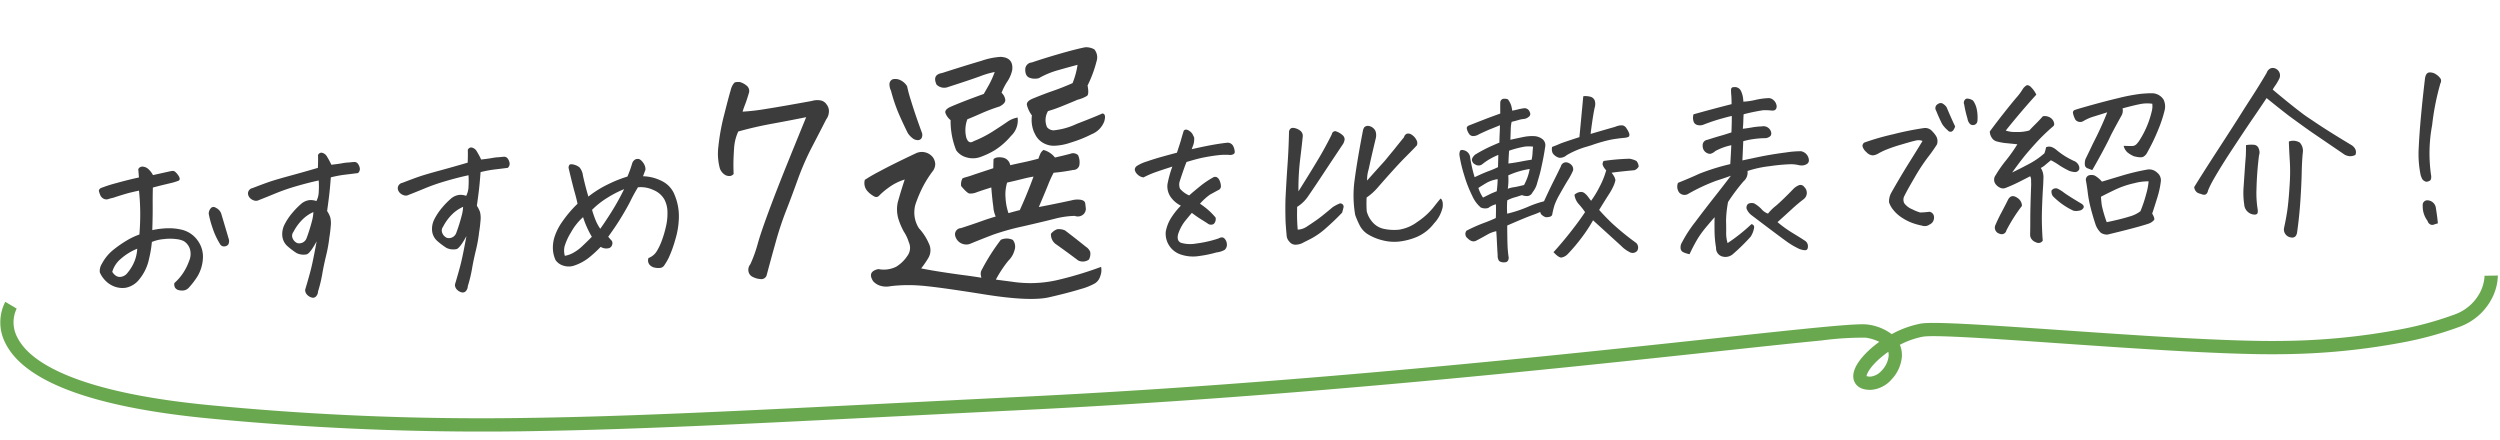
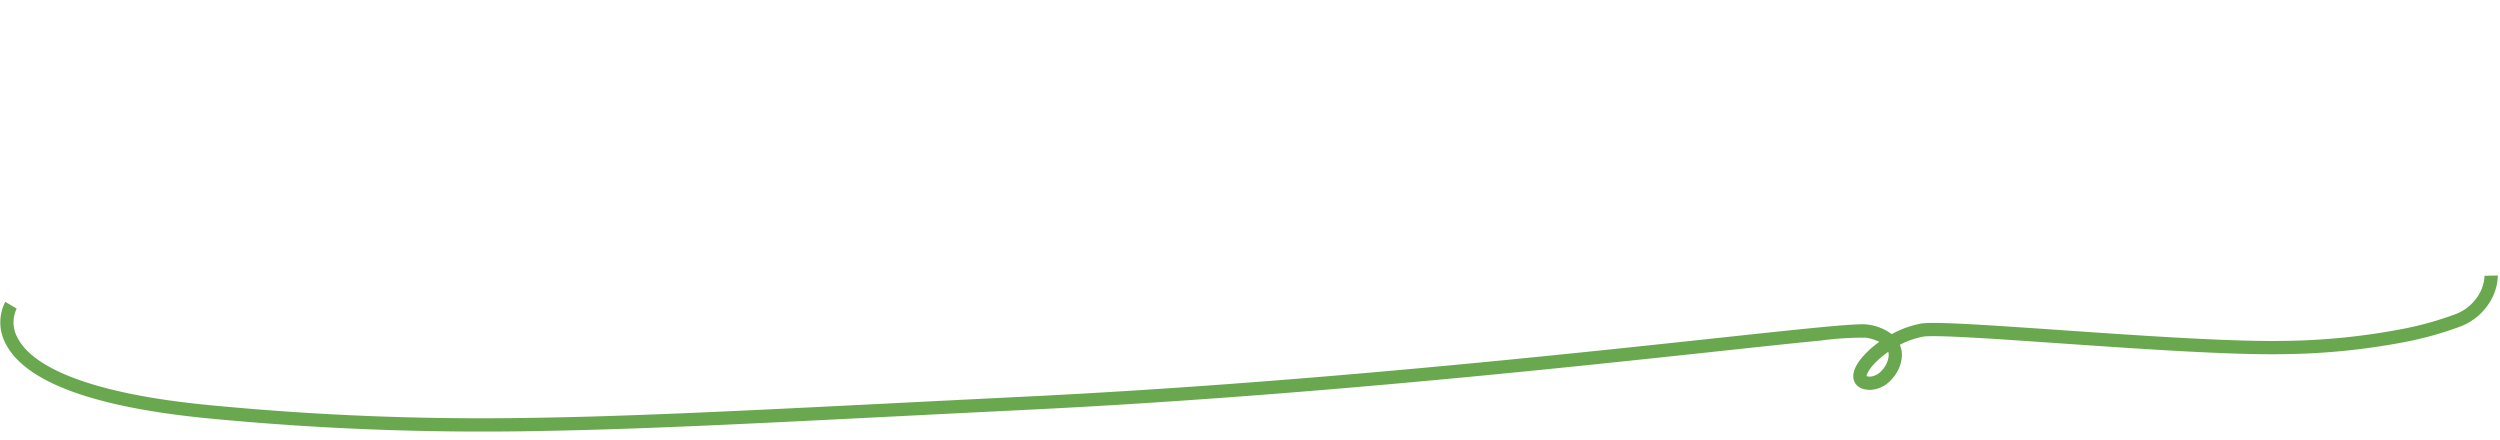
<svg xmlns="http://www.w3.org/2000/svg" width="376.163" height="66.261" viewBox="0 0 376.163 66.261">
  <g id="Group_94888" data-name="Group 94888" transform="translate(-131.99 -232.503)">
-     <path id="Lorem_ipsum_dolor_sit_amet_consetetur_sadipscing_elitr._TAG:H1_" data-name="Lorem ipsum dolor sit amet,  consetetur sadipscing elitr. [TAG:H1]" d="M-171.936-7.278q.2-1.728.241-3.356t-.071-3.243q-1.189.2-2.067.425t-1.841.51a6.718,6.718,0,0,0-.736.17.909.909,0,0,1-.736-.085,1.084,1.084,0,0,1-.481-.595,3.594,3.594,0,0,1-.17-.581q-.028-.184.255-.411a20.366,20.366,0,0,1,2.436-.694q1.812-.439,3.4-.722-.028-.68-.057-1.246a.678.678,0,0,1,.595-.368h.057a1.41,1.41,0,0,1,.765.312,3.219,3.219,0,0,1,.765,1.02q1.841-.34,2.436-.453a3.9,3.9,0,0,1,.581-.071q.3-.014.736.623t.1.864a7.96,7.96,0,0,1-1.062.3l-1.189.241q-.694.142-1.685.368-.085,1.359-.127,2.846t-.184,3.554a12.492,12.492,0,0,1,2.266-.2,8.039,8.039,0,0,1,2.322.34A4.083,4.083,0,0,1-163.2-6.061a4.086,4.086,0,0,1,.694,2.648,5.95,5.95,0,0,1-.878,2.676,11.921,11.921,0,0,1-1.444,1.756,1.3,1.3,0,0,1-.694.34,1.774,1.774,0,0,1-.793-.071.859.859,0,0,1-.552-.411,1.014,1.014,0,0,1-.057-.68,7.576,7.576,0,0,0,1.4-1.515,8.173,8.173,0,0,0,.92-1.713,2.644,2.644,0,0,0,.212-1.7,2.152,2.152,0,0,0-.92-1.331,3.345,3.345,0,0,0-1.062-.326,7.355,7.355,0,0,0-1.926-.071,5.938,5.938,0,0,0-1.8.368,17.131,17.131,0,0,1-.51,2.506,7.081,7.081,0,0,1-1.529,2.988,3.4,3.4,0,0,1-2.181,1.26,3.466,3.466,0,0,1-1.9-.368,3.687,3.687,0,0,1-1.274-1.062,3.752,3.752,0,0,1-.595-1.034,2.029,2.029,0,0,1,.368-1.289,6.633,6.633,0,0,1,1.77-2.011,17.243,17.243,0,0,1,2.11-1.359A10.288,10.288,0,0,1-171.936-7.278Zm-4.276,5.466a1.757,1.757,0,0,0,.524.609,1.062,1.062,0,0,0,.878.17,1.484,1.484,0,0,0,.892-.552,6.482,6.482,0,0,0,1.1-1.685,5.829,5.829,0,0,0,.481-1.883,8.517,8.517,0,0,0-2.478,1.4A4.037,4.037,0,0,0-176.212-1.812Zm16.341-3.625a11.124,11.124,0,0,1-1.02-2.407,14.9,14.9,0,0,1-.51-2.181,1.21,1.21,0,0,1,.425-.906.5.5,0,0,1,.51-.057,2.2,2.2,0,0,1,.51.326,1.568,1.568,0,0,1,.425.637q.51,1.954,1.02,3.937a1.064,1.064,0,0,1-.142.821.884.884,0,0,1-.581.227A.676.676,0,0,1-159.872-5.437Zm17.021-9.431q-.2,1.813-.382,2.945t-.354,2.1a3.977,3.977,0,0,1,.439.949,3.678,3.678,0,0,1,.028,1.331q-.1.892-.269,1.713a21.5,21.5,0,0,1-.595,2.747q-.425,1.529-.666,2.719a20.062,20.062,0,0,1-.722,2.577,1.167,1.167,0,0,1-.283.694.627.627,0,0,1-.651.212,1.432,1.432,0,0,1-.722-.453A1.021,1.021,0,0,1-147.3,1.9q.708-2.1,1.034-3.257t.949-3.965q-1.02,1.728-1.543,1.9a2.379,2.379,0,0,1-1.515-.227,11.181,11.181,0,0,1-1.359-1.1,2.337,2.337,0,0,1-.722-1.586,3.2,3.2,0,0,1,.439-1.756,8.983,8.983,0,0,1,1.26-1.713,11.734,11.734,0,0,1,1.374-1.289,2.386,2.386,0,0,1,1.218-.467,2.477,2.477,0,0,1,1.02.184,3.219,3.219,0,0,0,.4-1.359,13.1,13.1,0,0,0,.057-1.728q-1.586.283-3.37.736a30.826,30.826,0,0,0-3.186.977q-1.4.524-2.535.92a.911.911,0,0,1-.722.042,1.409,1.409,0,0,1-.637-.425,1.033,1.033,0,0,1-.255-.694.852.852,0,0,1,.736-.765q1.7-.595,2.648-.878t3.115-.793q2.167-.51,4.149-1.02.085-1.1.085-1.926a.583.583,0,0,1,.51-.34.466.466,0,0,1,.142.028,1.156,1.156,0,0,1,.708.623,10.475,10.475,0,0,1,.595,1.218q1.076-.085,1.643-.17a7.266,7.266,0,0,1,1.076-.085q.312-.028.694-.042a.648.648,0,0,1,.595.3,1.508,1.508,0,0,1,.255.694.8.8,0,0,1-.3.694q-.906.085-1.926.17A16.665,16.665,0,0,0-142.851-14.868Zm-2.8,5.126a5.489,5.489,0,0,0-1.784,1.161,7.405,7.405,0,0,0-1.331,1.728.944.944,0,0,0-.142.963,1.3,1.3,0,0,0,.68.736,1.181,1.181,0,0,0,1.416-.708,24.863,24.863,0,0,0,.878-2.478A6.2,6.2,0,0,0-145.655-9.742Zm25.347-5.126q-.2,1.813-.382,2.945t-.354,2.1a3.978,3.978,0,0,1,.439.949,3.678,3.678,0,0,1,.028,1.331q-.1.892-.269,1.713a21.5,21.5,0,0,1-.595,2.747q-.425,1.529-.666,2.719a20.065,20.065,0,0,1-.722,2.577,1.167,1.167,0,0,1-.283.694.627.627,0,0,1-.651.212,1.432,1.432,0,0,1-.722-.453,1.021,1.021,0,0,1-.269-.765q.708-2.1,1.034-3.257t.949-3.965q-1.02,1.728-1.543,1.9a2.379,2.379,0,0,1-1.515-.227,11.182,11.182,0,0,1-1.359-1.1,2.337,2.337,0,0,1-.722-1.586,3.2,3.2,0,0,1,.439-1.756,8.983,8.983,0,0,1,1.26-1.713,11.734,11.734,0,0,1,1.374-1.289,2.386,2.386,0,0,1,1.218-.467,2.477,2.477,0,0,1,1.02.184,3.219,3.219,0,0,0,.4-1.359,13.1,13.1,0,0,0,.057-1.728q-1.586.283-3.37.736a30.826,30.826,0,0,0-3.186.977q-1.4.524-2.535.92a.911.911,0,0,1-.722.042,1.409,1.409,0,0,1-.637-.425,1.033,1.033,0,0,1-.255-.694.852.852,0,0,1,.736-.765q1.7-.595,2.648-.878t3.115-.793q2.167-.51,4.149-1.02.085-1.1.085-1.926a.584.584,0,0,1,.51-.34.466.466,0,0,1,.142.028,1.156,1.156,0,0,1,.708.623,10.478,10.478,0,0,1,.595,1.218q1.076-.085,1.643-.17a7.266,7.266,0,0,1,1.076-.085q.312-.028.694-.042a.648.648,0,0,1,.595.3,1.508,1.508,0,0,1,.255.694.8.8,0,0,1-.3.694q-.906.085-1.926.17A16.665,16.665,0,0,0-120.308-14.868Zm-2.8,5.126A5.489,5.489,0,0,0-124.9-8.581a7.405,7.405,0,0,0-1.331,1.728.944.944,0,0,0-.142.963,1.3,1.3,0,0,0,.68.736,1.181,1.181,0,0,0,1.416-.708A24.865,24.865,0,0,0-123.4-8.34,6.2,6.2,0,0,0-123.112-9.742ZM-95.5-1.076a2.43,2.43,0,0,0,1.218-.892A8.714,8.714,0,0,0-93.46-3.5a15.881,15.881,0,0,0,.722-2.124,8.645,8.645,0,0,0,.326-2.251,4.1,4.1,0,0,0-.4-1.926,3.312,3.312,0,0,0-1.572-1.458,4.4,4.4,0,0,0-2.336-.5q-.68,1.048-1.133,1.9t-1.374,2.28q-.92,1.43-2.223,3.1.312.4.481.581a.632.632,0,0,1,.085.581.723.723,0,0,1-.5.552A1.577,1.577,0,0,1-102.636-3a18.271,18.271,0,0,1-1.855,1.586A7.383,7.383,0,0,1-106.658-.34a2.575,2.575,0,0,1-1.6,0,2.209,2.209,0,0,1-1.232-.906,4.412,4.412,0,0,1-.34-1.586,5.407,5.407,0,0,1,.269-1.8A8.475,8.475,0,0,1-108.4-6.825,17.889,17.889,0,0,1-105.893-9.6q-.113-.708-.382-1.8t-.779-3.667q.057-.453.283-.5a1.405,1.405,0,0,1,.651.1,2.006,2.006,0,0,1,.722.411,2.3,2.3,0,0,1,.467,1.232q.283,1.558.708,3.2a15.725,15.725,0,0,1,3.115-1.784,18.541,18.541,0,0,1,2.86-1.02,16.464,16.464,0,0,0,.793-1.982A1.027,1.027,0,0,1-96.887-16a1.441,1.441,0,0,1,.283-.028.628.628,0,0,1,.2.028,1.1,1.1,0,0,1,.411.326,2.141,2.141,0,0,1,.382.609,1.514,1.514,0,0,1,.113.708q-.227.538-.4.963a6.571,6.571,0,0,1,2.733.779,3.886,3.886,0,0,1,1.94,2.251,8.315,8.315,0,0,1,.51,3.2,12.26,12.26,0,0,1-.68,3.512A17.653,17.653,0,0,1-92.455-1.02a8.182,8.182,0,0,1-.694,1.1.843.843,0,0,1-.651.4A2.707,2.707,0,0,1-94.65.4a1.368,1.368,0,0,1-.75-.481A1.013,1.013,0,0,1-95.5-1.076Zm-8.411-3.483a14.08,14.08,0,0,1-1.218-3A8.8,8.8,0,0,0-107.04-5.31a8.656,8.656,0,0,0-1.034,2.082,2.875,2.875,0,0,0,0,1.388,3.942,3.942,0,0,0,1.232-.382,6.553,6.553,0,0,0,1.487-1.02Q-104.562-3.937-103.911-4.56Zm.17-4.05a16.028,16.028,0,0,0,.5,1.628,6.874,6.874,0,0,0,.637,1.26q.68-.878,1.728-2.407a37.32,37.32,0,0,0,2.067-3.427,16.032,16.032,0,0,0-2.549,1.2A12.477,12.477,0,0,0-103.741-8.609Zm32.688-12.812q-2.4.4-5.125.8t-5.165,1a7.249,7.249,0,0,0-.46,1.161,7.492,7.492,0,0,0-.26,1.381q-.08.781-.14,1.642t-.06,2.182a.917.917,0,0,1-.521.28,1.363,1.363,0,0,1-.721-.16,1.9,1.9,0,0,1-.8-1.041,8.568,8.568,0,0,1-.1-3.323,32.012,32.012,0,0,1,1.041-4.745q.781-2.7,1.1-3.624a2.519,2.519,0,0,1,.6-1.121.891.891,0,0,1,.4-.08h.36a2.654,2.654,0,0,1,1,.541,1.034,1.034,0,0,1,.4,1.061q-.4,1.2-.661,1.8t-.42,1.081a31.876,31.876,0,0,0,3.483-.28q2.322-.28,6.967-.961a2.852,2.852,0,0,1,1.221-.06,1.389,1.389,0,0,1,1.021.7,1.585,1.585,0,0,1,.28,1.141,2.052,2.052,0,0,1-.44,1.061q-1.041,1.882-2.3,4.1a41.036,41.036,0,0,0-2.362,4.965q-1.1,2.743-1.922,4.625a49.269,49.269,0,0,0-1.7,4.645Q-77.219.12-77.82,2.122a.83.83,0,0,1-.961.561,2.9,2.9,0,0,1-1.1-.34,1.136,1.136,0,0,1-.661-.881A1.317,1.317,0,0,1-80.222.4a19.9,19.9,0,0,0,1.2-2.983q.48-1.542,1.722-4.584t3-7.007Q-72.535-18.138-71.053-21.421Zm14.494,9.89a8.092,8.092,0,0,0-2.562,1.2,9.99,9.99,0,0,0-1.4,1.121.572.572,0,0,1-.721.06,3.689,3.689,0,0,1-1-.841,1.816,1.816,0,0,1-.32-1.7,26.278,26.278,0,0,1,2.342-1.241q1.942-.961,5.385-2.442a2.111,2.111,0,0,1,2.643.681,1.921,1.921,0,0,1,.3,1.021,1.845,1.845,0,0,1-.34.941A17.075,17.075,0,0,0-53.8-10.47a19.6,19.6,0,0,0-1.281,2.743,3.557,3.557,0,0,0-.16.681,4.368,4.368,0,0,0,.561,2.923,8.055,8.055,0,0,1,1.4,2.322A2.273,2.273,0,0,1-53.416.38a14.973,14.973,0,0,1-1.141,1.542q2.162.521,6.126,1.2,1.481.24,2.883.521a2.744,2.744,0,0,1-.08-.46,1.15,1.15,0,0,1,.16-.7,31.292,31.292,0,0,1,3.043-4.444,2.136,2.136,0,0,1,1.8.08,1.621,1.621,0,0,1,.2,1.562A3.339,3.339,0,0,1-41.384,1.2a17.745,17.745,0,0,0-2,2.8l2.4.4a18.235,18.235,0,0,0,6.807,0,55.121,55.121,0,0,0,6.687-1.762,2.526,2.526,0,0,1-.18,1.4,1.912,1.912,0,0,1-.821,1.041,9.45,9.45,0,0,1-2.242.8q-1.762.48-4.645,1.041-2.883.6-9.83-.761t-9.449-1.642a22.594,22.594,0,0,0-4.625-.08,3.044,3.044,0,0,1-1.381-.08A2.39,2.39,0,0,1-61.844,3.6q-.881-1.481.841-1.8a4.2,4.2,0,0,0,2.7-.26A5.394,5.394,0,0,0-56.559-.04a2.012,2.012,0,0,0,.28-2.042,6.111,6.111,0,0,0-.681-1.6,10.162,10.162,0,0,1-.761-1.962,5.031,5.031,0,0,1,0-2.522Q-57.12-10.05-56.559-11.531Zm.681-7.007q-.761-1.682-1.3-3.083a24.585,24.585,0,0,1-.981-3.323,2.3,2.3,0,0,1-.2-.961.8.8,0,0,1,.521-.761,1.741,1.741,0,0,1,1.261.24,2.359,2.359,0,0,1,.861.881,20.032,20.032,0,0,0,.521,2.222q.521,1.982,1.481,4.9a1.06,1.06,0,0,1-.1.761.639.639,0,0,1-.581.28,1.279,1.279,0,0,1-.821-.36A2.859,2.859,0,0,1-55.878-18.538Zm16.616-1.722a3.2,3.2,0,0,1-1.1,2.743,10.518,10.518,0,0,1-2.522,2.062,11.822,11.822,0,0,1-2.262.961,3.324,3.324,0,0,1-1.942-.02,2.775,2.775,0,0,1-1.582-1.141,11.786,11.786,0,0,1-.681-4.564,2.4,2.4,0,0,1-.741-1.1q-.14-.541.9-.941,1.962-.761,4.965-1.722.4-.641.841-1.361a13.808,13.808,0,0,0,.921-1.882,13.16,13.16,0,0,0-2.322.6q-1.762.561-4.725,1.4a1.642,1.642,0,0,1-1.762-.4q-.641-1.521.881-1.722,3.684-1.041,5.966-1.622a10.809,10.809,0,0,1,2.923-.5q1.962.16,1.682,2.042a5.016,5.016,0,0,1-.741,1.622,8.552,8.552,0,0,0-.981,1.742A1.769,1.769,0,0,1-41.024-23q.04.541-.881.981a26.242,26.242,0,0,0-2.743.921q-1.181.48-2.182.841a4.694,4.694,0,0,0-.26,2.723q.3,1.081,1.1.6a16.824,16.824,0,0,0,2.883-1.341q1.321-.781,2.2-1.341A3.87,3.87,0,0,1-39.262-20.26Zm9.289-7.607q-1.081.24-2.863.681a12.577,12.577,0,0,0-3.023,1.121,2.292,2.292,0,0,1-1.421-.12q-.621-.28-.581-1.241a1.06,1.06,0,0,1,1.041-1.041q1.562-.48,3.924-1.081t3.924-.881a2.037,2.037,0,0,1,.4-.04,2.639,2.639,0,0,1,1.2.36,1.867,1.867,0,0,1,.28,1.8,18.021,18.021,0,0,1-1.481,3.6q.2,1.321-.14,1.562a5.017,5.017,0,0,1-1.421.521q-.921.36-2.3.861a21.564,21.564,0,0,1-2.222.7,2.633,2.633,0,0,0-.28,2.282l.04.12a1.3,1.3,0,0,0,.961.521,10.356,10.356,0,0,0,3.5-.841q2.783-.961,3.944-1.441.6.08.24,1.2a3.336,3.336,0,0,1-1.962,1.862,18.472,18.472,0,0,1-3.163,1.141,8.354,8.354,0,0,1-2.562.4,3.2,3.2,0,0,1-1.842-.641A2.953,2.953,0,0,1-36.74-17.7a3.669,3.669,0,0,1-.2-.48A4.868,4.868,0,0,1-37.1-20.5a4.382,4.382,0,0,1-.7-1.6q-.06-.561.9-.921,1.722-.641,3.1-1.061t2.983-1.061A12.022,12.022,0,0,0-29.973-27.867ZM-37.18-11.291q-.681.08-1.7.3t-2.3.46a6.171,6.171,0,0,0-.32,2.242,8.774,8.774,0,0,0,.36,2.362q.8-.2,1.722-.4Q-38.221-8.729-37.18-11.291ZM-34.858-2.6a2.077,2.077,0,0,1,1-.661,2.367,2.367,0,0,1,1.121.22Q-31.214-1.8-29.693-.48a1.7,1.7,0,0,1,.641.8,1.758,1.758,0,0,1-.24,1.161,1.571,1.571,0,0,1-1.6.08Q-32.576.2-34.257-1.081A1.791,1.791,0,0,1-34.858-2.6Zm-8.528-4.4q-.12-1.081-.2-2.883-1.441.4-2.2.641a2.4,2.4,0,0,1-1.121.16q-.36-.08-1.2-1.161a1.754,1.754,0,0,1,.16-1l.08-.16.36-.12a14.512,14.512,0,0,0,1.441-.4l2.883-.841q.04-.841.08-1.281v-.08a.957.957,0,0,1,.6-.24,2.262,2.262,0,0,1,.721.04,1.4,1.4,0,0,1,1.161,1.2q.8-.16,1.942-.36t2.342-.48a5.5,5.5,0,0,1,.3-.721,1.363,1.363,0,0,1,.5-.561,3.319,3.319,0,0,1,1.682,1.2q1.441-.28,2.322-.48a1.09,1.09,0,0,1,1.161.24,2.571,2.571,0,0,1,.14,1.542.916.916,0,0,1-.941.661,27.908,27.908,0,0,1-2.963.32A17.224,17.224,0,0,0-35-10.05q-.42.961-1.542,3.363,2.562-.4,5-.841a3.229,3.229,0,0,1,1.381-.02q.581.14.621.581t.06.8a1.16,1.16,0,0,1-.38.8,1.259,1.259,0,0,1-1.321.2,12.985,12.985,0,0,0-3.083.34q-1.762.38-4.765.961a37.393,37.393,0,0,0-4.544,1.1q-1.542.521-3.583,1.281a1.721,1.721,0,0,1-2.122-1.361.935.935,0,0,1,.921-1.081q1.682-.48,3.2-.961.721-.24,2.082-.6A4.268,4.268,0,0,1-43.386-7.007Zm31.1.663a11.9,11.9,0,0,1,1.359,1.133,10.991,10.991,0,0,1,.906,1.02,1.031,1.031,0,0,1-.312.963.8.8,0,0,1-.807-.028q-.3-.227-.963-.666a17.615,17.615,0,0,1-1.458-1.09q-.623.68-1.147,1.289a6.645,6.645,0,0,0-1.005,1.77q-.34,1.048.368,1.388a4.991,4.991,0,0,0,2.28.184A17.375,17.375,0,0,0-9.682-1.02q.538-.283.85,0a1.255,1.255,0,0,1,.368.835,1.018,1.018,0,0,1-.368.92,3.386,3.386,0,0,1-1.246.34,17.8,17.8,0,0,1-2.549.439,5.809,5.809,0,0,1-2.917-.354,3.3,3.3,0,0,1-2.039-3.483,5.949,5.949,0,0,1,.793-1.912,10.922,10.922,0,0,1,1.614-1.912,4.064,4.064,0,0,1-1.558-1.473,2.824,2.824,0,0,1-.34-1.841,16.8,16.8,0,0,1,.821-2.605q-1.813.51-2.69.793a14.279,14.279,0,0,0-1.7.68,1.541,1.541,0,0,1-.935-.524,1.2,1.2,0,0,1-.34-.694.7.7,0,0,1,.34-.538,5.685,5.685,0,0,1,1.473-.609q1.133-.354,2.549-.694.935-.227,2.067-.481.623-1.671.708-1.982.113-.368.425-1.274a.429.429,0,0,1,.34-.17.779.779,0,0,1,.4.142,1.58,1.58,0,0,1,.566.566q.113.255.227.5a2.7,2.7,0,0,1-.255,1.345q-.085.227-.17.425,1.161-.227,2.379-.425,1.812-.283,3.059-.368a.949.949,0,0,1,.821.552,2.227,2.227,0,0,1,.2.864q0,.4-.651.453a9.141,9.141,0,0,0-1.926-.028q-1.1.085-2.436.312-.906.17-2.294.538-.4.878-1.133,2.889a1.67,1.67,0,0,0,.014,1.09,3.7,3.7,0,0,0,1.345,1.062q.566-.481,1.6-1.26A13.347,13.347,0,0,1-10.22-10.2a.625.625,0,0,1,.566-.057.958.958,0,0,1,.4.453,2.166,2.166,0,0,1,.2.85.621.621,0,0,1-.453.68q-.85.425-1.26.637A8.808,8.808,0,0,0-12.288-6.344ZM10.992-3.823A17.16,17.16,0,0,1,11.1-9.176q.51-3,1.5-7.307a1.438,1.438,0,0,1,.212-.481.783.783,0,0,1,.581-.2,1.37,1.37,0,0,1,1.1.85,1.974,1.974,0,0,1,0,1.048q-.68,2.436-1.133,4.22-.085.34-.17.623a5.068,5.068,0,0,0-.227,1.473q1.189-1.246,2.039-2.124.368-.368.793-.821.566-.651,1.274-1.444,1.189-1.388,1.671-1.926a.732.732,0,0,1,.481-.524.915.915,0,0,1,.708.2,1.988,1.988,0,0,1,.651.779.92.92,0,0,1,.057.821q-.34.368-1.784,1.713T14.447-7.76A8.432,8.432,0,0,1,12.8-6.4a18,18,0,0,0-.057,2.067,3.893,3.893,0,0,0,.793,1.643,3.073,3.073,0,0,0,1.614,1.076,7.348,7.348,0,0,0,2.322.227,6.2,6.2,0,0,0,2.846-1.09,10.582,10.582,0,0,0,2.436-2.039q.864-1.034,1.175-1.345.4.34.255,1.317A5.153,5.153,0,0,1,22.8-2.152a6.462,6.462,0,0,1-2.648,1.94,9.782,9.782,0,0,1-2.7.609A7.048,7.048,0,0,1,14.942.113a7.73,7.73,0,0,1-2.082-.935,3.381,3.381,0,0,1-1.232-1.388A13.933,13.933,0,0,1,10.992-3.823ZM2.3-5.353q-.028.651-.057,1.274-.028,1.1.028,2.152a2.654,2.654,0,0,0,1.388-.411q.68-.411,1.473-.92T7.65-5.126A6.41,6.41,0,0,1,8.7-5.636a.472.472,0,0,1,.439.127A.467.467,0,0,1,9.264-5q-.085.326-.227.75Q7.848-3.087,6.545-2.025A11.266,11.266,0,0,1,4.223-.5Q3.2-.028,2.779.17a2.64,2.64,0,0,1-.963.156,1.173,1.173,0,0,1-.878-.51A1.465,1.465,0,0,1,.57-1.189q-.057-.963-.085-1.9,0-1.841.113-3.6.227-2.662.481-5.055t.4-5q.142-.51.566-.51h.085a1.967,1.967,0,0,1,.977.411.969.969,0,0,1,.411.92q-.142,1.076-.51,3.427a36.5,36.5,0,0,0-.425,4.814q2.775-4.106,3.682-5.579T7.9-16.086a.535.535,0,0,1,.566-.453,2.808,2.808,0,0,1,1.1.694.8.8,0,0,1,.227.637,2.121,2.121,0,0,1-.227.595Q7.707-12.036,6.333-10.1T3.94-6.8a5.258,5.258,0,0,1-.765.821A5.339,5.339,0,0,1,2.3-5.353Zm46.672-3.88a2.125,2.125,0,0,1-.51-.864.809.809,0,0,1,.17-.552,32.292,32.292,0,0,1,3.908-.2,3.523,3.523,0,0,1,1.02.368,1.432,1.432,0,0,1,.312.85,1.117,1.117,0,0,1-.68.538q-2.124.113-3.427.255a4.2,4.2,0,0,1,.3.453,1.887,1.887,0,0,1,.241.68,4.131,4.131,0,0,1-.283.793,8.89,8.89,0,0,1-.793,1.331q-.566.821-1.529,2.266.708.878,1.841,2.053a39.313,39.313,0,0,0,3.54,3.1.942.942,0,0,1,.113,1.218.914.914,0,0,1-1.218.085,4.534,4.534,0,0,1-1.119-.892Q50.159,1.558,48.6.042T46.732-1.784A22.73,22.73,0,0,1,45.061.595a26.745,26.745,0,0,1-2.322,2.577,1.768,1.768,0,0,1-.949.481q-.411.028-1.175-.85Q42,1.388,43.39-.269t2.181-2.79a11.746,11.746,0,0,0-.906-1.232,2.591,2.591,0,0,1-.595-1.43,1.529,1.529,0,0,1,.765-.368A.866.866,0,0,1,45.6-5.9a2.824,2.824,0,0,1,.51.566q.2.3.425.609a14.435,14.435,0,0,0,1.331-2.025A12.188,12.188,0,0,0,48.969-9.232Zm-8.015-3.795q.821-.283,1.2-.439t2.959-.892q.453-3.455.793-6.117a1.192,1.192,0,0,1,.283-.028,3.183,3.183,0,0,1,.736.113.944.944,0,0,1,.722.765,1.894,1.894,0,0,1-.1.963q-.34,1.388-.736,3.88,2.1-.538,3.71-.935a2.879,2.879,0,0,1,.906-.2l.283.028a.93.93,0,0,1,.538.481,3.04,3.04,0,0,1,.368.75.663.663,0,0,1-.014.411q-.071.17-.666.227-1.076.057-2.067.2a22.968,22.968,0,0,0-3.059.765q-.255.057-.538.142a13.273,13.273,0,0,0-3.172,1.2,1.507,1.507,0,0,1-1.133.354,1.729,1.729,0,0,1-.963-.736A1.535,1.535,0,0,1,40.955-13.027Zm-1.3,10.535a1.429,1.429,0,0,1-.538-.312.7.7,0,0,1-.283-.51,12.843,12.843,0,0,1-1.274.453q-1.274.425-3.767,1.416-.085,2.8-.042,3.639t.1,1.2q-.057.708-.666.68a1.194,1.194,0,0,1-.793-.227A1.334,1.334,0,0,1,32.2,3q-.028-.963-.042-2.053t-.042-1.6a4.682,4.682,0,0,0-1.388.481Q30.023.2,29.088.651q-.651.34-1.331-.4a.8.8,0,0,1-.113-1.133,23.983,23.983,0,0,1,2.577-1.048q1.048-.34,1.9-.708.085-1.218.085-2.011V-4.7a3.22,3.22,0,0,0-1.161.51A1.622,1.622,0,0,1,29.91-4.3a4.965,4.965,0,0,1-1.232-1.827,18.9,18.9,0,0,1-1.1-3.158,20.339,20.339,0,0,1-.581-2.86,1.384,1.384,0,0,1,.071-.708q.127-.34.765-.085a1.232,1.232,0,0,1,.75,1.076,20.788,20.788,0,0,0,.566,2.974q1.529-.651,2.167-.85a13,13,0,0,0,1.4-.538l.113-1.841a11.28,11.28,0,0,0-1.274.566,8.54,8.54,0,0,0-1.161.736.905.905,0,0,1-1.076.028.9.9,0,0,1-.481-.623q-.057-.368.481-.85a22.022,22.022,0,0,1,2.195-1.09q.864-.354,1.543-.609.028-.68.085-1.317t.085-1.289q-.821.312-1.388.51t-1.812.736a1.636,1.636,0,0,1-.821.241.732.732,0,0,1-.694-.4,2.011,2.011,0,0,1-.283-.75q-.042-.34.382-.481,1.444-.51,2.336-.821t2.393-.793q.028-1.246.057-1.614a.61.61,0,0,1,.312-.538.832.832,0,0,1,.312-.057,1.45,1.45,0,0,1,.538.113,3.054,3.054,0,0,1,.481,1.005,6.551,6.551,0,0,1,.113.722q.4-.057.85-.156A9.12,9.12,0,0,1,36.99-19a.832.832,0,0,1,.793.623.519.519,0,0,1-.2.708,1.268,1.268,0,0,1-.708.283,3.909,3.909,0,0,0-.807.127q-.354.1-1.062.241a5.221,5.221,0,0,0-.17,1.02q-.028.481-.113,1.671,1.218-.227,2.011-.354a6.485,6.485,0,0,1,1.529-.071,2.2,2.2,0,0,1,1.246.467,1.164,1.164,0,0,1,.425,1.119q-.283,1.558-.651,2.945a18.433,18.433,0,0,1-.51,1.784l-.227.68a3.664,3.664,0,0,1-.765,1.444.956.956,0,0,1-.722.538,1.989,1.989,0,0,1-.892-.17q-.963.283-1.2.326a6.415,6.415,0,0,0-1.034.382,15.959,15.959,0,0,0-.085,2.011,19.2,19.2,0,0,0,3.115-.906A15.8,15.8,0,0,1,39.454-4.9q.708-1.416,1.331-2.577.821-1.5,1.388-2.577a.791.791,0,0,1,1.048-.538,1.35,1.35,0,0,1,.637.481.932.932,0,0,1,.127.736,9.64,9.64,0,0,1-.821,1.416q-.651.991-1.3,2.067a10.248,10.248,0,0,0-.85,1.628,12.527,12.527,0,0,0-.4,1.43Q40.5-2.464,39.652-2.492ZM34.3-10.762q1.161-.113,1.94-.241t1.572-.212a6.461,6.461,0,0,0,.17-.977q.028-.382.113-.977a4.769,4.769,0,0,0-1.331-.042,15.018,15.018,0,0,0-2.294.524Q34.356-11.583,34.3-10.762Zm-.227,3.795a3.768,3.768,0,0,1,.878-.2q.368-.028,1.586-.283A9.035,9.035,0,0,0,37.061-8.5a7.682,7.682,0,0,0,.411-1.331,12.2,12.2,0,0,0-3.257.85A8.863,8.863,0,0,1,34.073-6.967ZM32.6-8.468A4.931,4.931,0,0,0,30.972-8q-.609.326-1.317.75a5.419,5.419,0,0,0,.651,1.473q.623-.283.991-.453t1.1-.425A15.8,15.8,0,0,0,32.6-8.468Zm35.089.708q-.736.255-2.237.68A27.874,27.874,0,0,0,61.09-5.211a1.069,1.069,0,0,1-1.274-.312A1.5,1.5,0,0,1,59.7-6.967q2.1-.765,3.214-1.246a33.719,33.719,0,0,1,4.744-1.3q.142-1.388.255-2.832a8.743,8.743,0,0,0-2.436.793,1.9,1.9,0,0,1-.538.326.69.69,0,0,1-.595-.014,1.156,1.156,0,0,1-.736-1.189.8.8,0,0,1,.708-.85q1.529-.425,2.067-.552T68-14.273q.113-1.5.142-2.464-.283.028-1.572.34t-2.676.793a1.455,1.455,0,0,1-.906.057.79.79,0,0,1-.637-.623,1.789,1.789,0,0,1,.042-1.02q2.662-.651,5.777-1.331.028-.878,0-1.4a6.068,6.068,0,0,1,0-.835.372.372,0,0,1,.425-.312h.227a1.01,1.01,0,0,1,.793.538,3.3,3.3,0,0,1,.269.835,5.079,5.079,0,0,1,.071.864,10.037,10.037,0,0,0,1.813-.2,10.319,10.319,0,0,1,1.869-.2,1.049,1.049,0,0,1,.835.3,1.371,1.371,0,0,1,.467.949q-.028.765-.85.623a10.736,10.736,0,0,0-1.161-.085,28.333,28.333,0,0,0-3,.51q-.057.595-.085,1.076t-.113,1.1q.708-.057,1.388-.156a10.227,10.227,0,0,1,1.473-.1,1.182,1.182,0,0,1,1.388.963.7.7,0,0,1-.127.524,1.335,1.335,0,0,1-.722.3,13.193,13.193,0,0,0-1.827.071,10.984,10.984,0,0,0-1.572.269Q69.558-10.62,69.5-10q.765-.142,1.444-.255,1.1-.2,2.011-.34,1.529-.227,3.2-.382a14.161,14.161,0,0,1,2.209-.1A1.442,1.442,0,0,1,79.5-9.742a.645.645,0,0,1-.241.566,1.377,1.377,0,0,1-.566.227,1.908,1.908,0,0,1-.779-.057,4.933,4.933,0,0,0-1.3-.17,27.342,27.342,0,0,0-3.044.184,16.1,16.1,0,0,0-3.356.609,1.72,1.72,0,0,1-.651,1.529,29.526,29.526,0,0,0-2.436,3.03,16.662,16.662,0,0,0-.4,2.818q0,.835-.042,1.742a5.1,5.1,0,0,0,.156,1.614A26.363,26.363,0,0,0,70.521-.368a.449.449,0,0,1,.4.481A3.547,3.547,0,0,1,70.351,1.5,28.771,28.771,0,0,1,67.6,4.021a1.708,1.708,0,0,1-1.643.312A1.284,1.284,0,0,1,65.083,3,16.228,16.228,0,0,1,64.942.453q.028-1.3.085-2.067Q63.866-.368,63.356.227a14.393,14.393,0,0,0-1.005,1.331,24.8,24.8,0,0,0-1.289,2.266,4.322,4.322,0,0,1-.892-.312.711.711,0,0,1-.425-.666,1.357,1.357,0,0,1,.241-.835,19.476,19.476,0,0,1,2.1-3q1.529-1.9,3.158-3.823T67.689-7.76ZM74.458-.538a17.928,17.928,0,0,0,2.237,1.728q1.246.821,1.756,1.189a.962.962,0,0,1,.453.765q.028.765-.538.68a2.674,2.674,0,0,1-.977-.326,11.03,11.03,0,0,1-1.3-.807q-.722-.51-5.48-4.39a2.288,2.288,0,0,1-.651-.821.722.722,0,0,1,.2-.935,1.285,1.285,0,0,1,.878-.028,4.682,4.682,0,0,1,1.133.963,2.151,2.151,0,0,0,.906.651,6.948,6.948,0,0,1,1.246-1.147q1.048-.835,2.775-2.506a2.494,2.494,0,0,1,.736-.439.668.668,0,0,1,.821.269,1.2,1.2,0,0,1-.142,1.841,22.208,22.208,0,0,0-1.827,1.43Q75.675-1.558,74.458-.538ZM96.689-11.979a1.519,1.519,0,0,0-.935-.113q-.538.085-2.266.538a22.86,22.86,0,0,0-2.464.75,10.283,10.283,0,0,0-1.09.5,1.868,1.868,0,0,1-.807.227,1.4,1.4,0,0,1-.935-.524,1.741,1.741,0,0,1-.552-.878.578.578,0,0,1,.326-.581A38.2,38.2,0,0,1,92.3-13.141a44.664,44.664,0,0,1,4.616-.765,1.374,1.374,0,0,1,1.119.34,4.387,4.387,0,0,1,.722.92,1.51,1.51,0,0,1,.085,1.26,22.144,22.144,0,0,1-1.444,1.9,28.6,28.6,0,0,0-2.1,2.974Q94.083-4.588,93.715-3.88A1.189,1.189,0,0,0,93.63-2.69a2.874,2.874,0,0,0,1.2.949,6.089,6.089,0,0,0,1.119.5A12.067,12.067,0,0,0,97.369-1.3a.835.835,0,0,1,.439.255.82.82,0,0,1,.212.5,1.244,1.244,0,0,1-.127.637,1.015,1.015,0,0,1-.552.51A1.24,1.24,0,0,1,96.179.75,9.781,9.781,0,0,1,94.664.269a7.7,7.7,0,0,1-1.487-.835A5.336,5.336,0,0,1,91.9-1.812a3.5,3.5,0,0,1-.566-1.119,2.705,2.705,0,0,1,.368-1.4q1.473-2.407,2.86-4.46T96.689-11.979Zm4.984-2.011q-.255.651-.566.75a.5.5,0,0,1-.566-.212,4.18,4.18,0,0,1-.821-.991q-.453-.991-.821-2.011a.7.7,0,0,1,.113-.878q.538-.425.935-.142a1.8,1.8,0,0,1,.538.538Q101.107-15.293,101.673-13.99Zm1.9-1.1a17.161,17.161,0,0,1-.425-2.152.683.683,0,0,1,.255-.821.562.562,0,0,1,.255-.057,1.652,1.652,0,0,1,.85.34,3.4,3.4,0,0,1,.51,1.345,6.11,6.11,0,0,1,.028,1.77.652.652,0,0,1-.5.538.647.647,0,0,1-.637-.17A1.407,1.407,0,0,1,103.571-15.095Zm18.493,8.383-.708-.3a.61.61,0,0,1-.382-.595,2.044,2.044,0,0,1,.127-.807q.566-1.048,1.161-2.209l.68-1.246q.991-1.869,1.671-3.455l-1.954.538a6.818,6.818,0,0,0-1.728.68.934.934,0,0,1-1.133-.255,3.442,3.442,0,0,1-.34-1.034.419.419,0,0,1,.34-.467q.368-.113,1.048-.283,3.172-.793,5.522-1.26a27.44,27.44,0,0,1,3.4-.524q1.048-.057,1.671-.028a2.068,2.068,0,0,1,1.728,1.048,2.424,2.424,0,0,1,.113,1.5,19.758,19.758,0,0,1-1.133,3.059,28.675,28.675,0,0,1-1.7,3.229,1.572,1.572,0,0,1-.581.637q-.382.241-1.487-.1a4.326,4.326,0,0,1-.935-.609,1.928,1.928,0,0,1-.538-1.005q.793.057,1.232.071a.954.954,0,0,0,.736-.283,4.149,4.149,0,0,0,.552-.694A13.931,13.931,0,0,0,131.3-15.18a3.379,3.379,0,0,0,.142-.736v-.453a5.494,5.494,0,0,0-1.926,0q-1.02.17-2.577.538a1.506,1.506,0,0,1-.227,1.133q-.623,1.02-1.359,2.294-.312.538-.623,1.161Q123.65-9.261,122.064-6.712Zm1.388,1.784q1.388-.368,3.172-.835a33.649,33.649,0,0,1,3.767-.75,1.714,1.714,0,0,1,1.4.51,1.455,1.455,0,0,1,.524,1.331,13.345,13.345,0,0,1-.595,2.365q-.425,1.232-.878,2.45.4.736.255.963a1.865,1.865,0,0,1-.793.51q-1.558.481-6.287,1.444a1.693,1.693,0,0,1-.991-.3,3.221,3.221,0,0,1-.736-1.2q-.4-1.359-.666-2.591a17.419,17.419,0,0,1-.354-2.251q-.085-1.02-.227-1.954a.721.721,0,0,1,.4-.68,1.317,1.317,0,0,1,.991.057A4.248,4.248,0,0,1,123.452-4.928Zm7.023.2a7.99,7.99,0,0,0-2.152.2,13.5,13.5,0,0,0-2.988.906q-1.43.623-2.11.963.028.765.085,1.317a19.008,19.008,0,0,0,.651,2.535q2.152-.368,3.413-.722a4.692,4.692,0,0,0,1.713-.75,20.056,20.056,0,0,0,.963-2.577A9.55,9.55,0,0,0,130.475-4.729ZM110-6.769q1.359-.595,2.648-1.232a11.659,11.659,0,0,0,2.308-1.487,6.359,6.359,0,0,0,.283-.906,1.205,1.205,0,0,1,.793-.014,2.457,2.457,0,0,1,.708.439,11.474,11.474,0,0,0,1.926,1.416l.623.34a1.3,1.3,0,0,1,.651.524.989.989,0,0,1,.17.779.674.674,0,0,1-.708.4,3.044,3.044,0,0,1-.793-.2,13.855,13.855,0,0,1-1.416-.85,10.16,10.16,0,0,0-1.3-.85q-.736.566-.963.75a2.823,2.823,0,0,1-.595.354,2.54,2.54,0,0,1,.34,1.048,2.561,2.561,0,0,1,0,.538q-.057.906-.142,1.671-.312,3.427-.326,5.1t.042,2.577a.745.745,0,0,1-1.02.227,1.3,1.3,0,0,1-.637-.481,1.06,1.06,0,0,1-.212-.708q.057-.991.113-2.521t.283-4.673q.028-.283.028-.651v-.227a1.232,1.232,0,0,0-.113-.708q-.878.425-1.812.85t-1.9.765a.994.994,0,0,1-.835-.028,1.659,1.659,0,0,1-.637-.51,1.111,1.111,0,0,1,0-1.416,18.838,18.838,0,0,1,1.643-2.181,23.235,23.235,0,0,0,1.784-2.351q-1.02-.142-1.869-.255a8.638,8.638,0,0,1-1.274-.3,1.256,1.256,0,0,1-.708-.637,1.645,1.645,0,0,1-.227-.878q1.076-1.359,2.266-2.761T111-17.969a8.934,8.934,0,0,0,.977-1.2,1.776,1.776,0,0,1,.595-.595.3.3,0,0,1,.17-.057.782.782,0,0,1,.51.283,3.854,3.854,0,0,1,.793,1.189q-2.322,2.379-4.786,5.239a4.155,4.155,0,0,0,1.529.269A6.255,6.255,0,0,0,112.8-13q.481-.481.991-.949t1.133-1.119a1.587,1.587,0,0,1,.935.156,1.337,1.337,0,0,1,.566.524q.312.623,0,.878a29.647,29.647,0,0,0-2.464,2.195q-.991,1.005-1.77,1.869T110-6.769ZM111.3-1.7a24.81,24.81,0,0,0-2.464,3.6.719.719,0,0,1-1.02.481.952.952,0,0,1-.651-1.246q.481-1.02.991-1.9t.991-1.756q.538-1.161,1.558-.368A1.423,1.423,0,0,1,111.3-1.7Zm8.553,1.02a1.848,1.848,0,0,1-.85-.028A10.682,10.682,0,0,1,116-3a1.2,1.2,0,0,1-.17-.85.867.867,0,0,1,.4-.283.917.917,0,0,1,.453,0,5.038,5.038,0,0,1,1.005.666q.666.524,2.648,1.8.425.368.142.68A.833.833,0,0,1,119.855-.68Zm28.8-15.944q-.68.963-2.152,2.959t-4.05,5.65Q140.7-5.466,139.877-4.05q-.34.623-.51,1.02-.227.906-1.076.481A1.888,1.888,0,0,1,137.7-2.8a1.179,1.179,0,0,1-.4-.821q1.331-2.011,3.908-5.692t3.37-4.857q.793-1.175,1.94-2.818t2.28-3.427a1.133,1.133,0,0,1,.595-.651.992.992,0,0,1,.312-.057,1.042,1.042,0,0,1,.51.142,1.128,1.128,0,0,1,.453,1.5,7.741,7.741,0,0,1-.623.991,5.284,5.284,0,0,0-.425.623q2.662,2.407,4.531,3.908.51.4,1.274.935,1.982,1.473,5.692,3.88a1.635,1.635,0,0,1,.581.609,1.071,1.071,0,0,1,.014.92,1.651,1.651,0,0,1-.821.17A1.859,1.859,0,0,1,160.1-7.7l-4.786-3.512q-.68-.51-1.3-.991-1.133-.878-2.067-1.614Q150.5-15.01,148.657-16.624Zm3.115,6.655a1.877,1.877,0,0,1,1.643.212,1.827,1.827,0,0,1,.4,1.543q-.17,1.246-.269,3t-.34,4.149q-.241,2.393-.666,4.8-.2.991-1.133.68a1.21,1.21,0,0,1-.793-1.473q.453-1.756.666-3.144t.4-3.37a28.045,28.045,0,0,0,.142-3.37Q151.772-8.326,151.772-9.969Zm-6.542,1.9q.057-.708.085-1.586a4.475,4.475,0,0,1,1.175-.014.814.814,0,0,1,.722.609,1.419,1.419,0,0,1,.085.736l-.085.312a50.451,50.451,0,0,0-.552,5.027,15.354,15.354,0,0,0,.071,3.044,1.591,1.591,0,0,1-.028.552q-.057.184-.368.227a1.576,1.576,0,0,1-.878-.269,1.622,1.622,0,0,1-.722-1.317,11.689,11.689,0,0,1,.014-2.761q.142-1.416.368-3.568Q145.173-7.562,145.23-8.071Zm29.651-9.884a37.867,37.867,0,0,0-1.473,6.273,23.006,23.006,0,0,0-.425,7.491,1.252,1.252,0,0,1-.057.666q-.113.269-.68.326a1,1,0,0,1-.609-.439,3.512,3.512,0,0,1-.212-.581,15.585,15.585,0,0,1-.156-4.092q.184-2.251.538-5t.779-5.466q.17-.85.708-.85a1.616,1.616,0,0,1,.991.34,2.283,2.283,0,0,1,.623.637A.7.7,0,0,1,174.881-17.955Zm-1.133,21.07q-.368.085-.623.17a.648.648,0,0,1-.524-.057.822.822,0,0,1-.382-.538A3.636,3.636,0,0,1,171.568.34a.688.688,0,0,1,.821-.736,1.312,1.312,0,0,1,1.133,1.1Q173.72,2.294,173.749,3.115Z" transform="translate(325.05 269.062) rotate(-2)" fill="#3c3c3c" />
    <path id="Path_275198" data-name="Path 275198" d="M378.475,596.907a429,429,0,0,1-49.58-2.692c-9.754-1.07-17.389-2.795-22.693-5.126-4.224-1.856-7.005-4.108-8.267-6.693a6.775,6.775,0,0,1,.035-6.326l1.7,1.05,0-.007a4.794,4.794,0,0,0,.08,4.453c1.069,2.142,3.53,4.066,7.315,5.72,5.115,2.235,12.532,3.9,22.043,4.941a423.538,423.538,0,0,0,46.1,2.675c15.566.087,32.924-.484,56.949-1.274,6.127-.2,12.463-.41,19.4-.629,40.33-1.272,79.988-4.836,103.682-6.966,14.839-1.334,21.461-1.912,22.9-1.646a7.611,7.611,0,0,1,3.547,1.5,15.006,15.006,0,0,1,4.326-1.5c1.849-.314,9.182.3,20.991,1.324,11.985,1.041,25.57,2.22,33.6,2.22a100.316,100.316,0,0,0,17.615-1.427,50.145,50.145,0,0,0,8.125-2.07,6.926,6.926,0,0,0,4.075-3.493,6.042,6.042,0,0,0,.611-2.287v.006h2a7.9,7.9,0,0,1-.761,3.049,8.9,8.9,0,0,1-5.24,4.6,52.172,52.172,0,0,1-8.456,2.16,102.312,102.312,0,0,1-17.969,1.459c-8.121,0-21.751-1.183-33.777-2.228-9.664-.839-18.793-1.632-20.484-1.345a12.765,12.765,0,0,0-3.455,1.154,4,4,0,0,1,.258,1.9,5.677,5.677,0,0,1-1.618,3.307,4.532,4.532,0,0,1-3.127,1.5h-.038c-2.246-.027-2.531-1.45-2.565-1.886-.147-1.879,2.175-3.921,3.18-4.712q.4-.315.821-.606a7.024,7.024,0,0,0-2.029-.663,47.3,47.3,0,0,0-6.713.312c-3.863.3-9.06.768-15.64,1.359-23.716,2.132-63.411,5.7-103.8,6.973-6.933.219-13.268.427-19.395.629C409.943,596.36,393.3,596.907,378.475,596.907Zm199.319-4.775a1.665,1.665,0,0,0,.6.089h.014a2.643,2.643,0,0,0,1.694-.9,3.7,3.7,0,0,0,1.06-2.107,2.108,2.108,0,0,0-.038-.678q-.506.341-.983.721C578.342,590.694,577.814,591.8,577.794,592.132Z" transform="translate(-175.195 -292.866) rotate(-1)" fill="#6aa84f" />
  </g>
</svg>